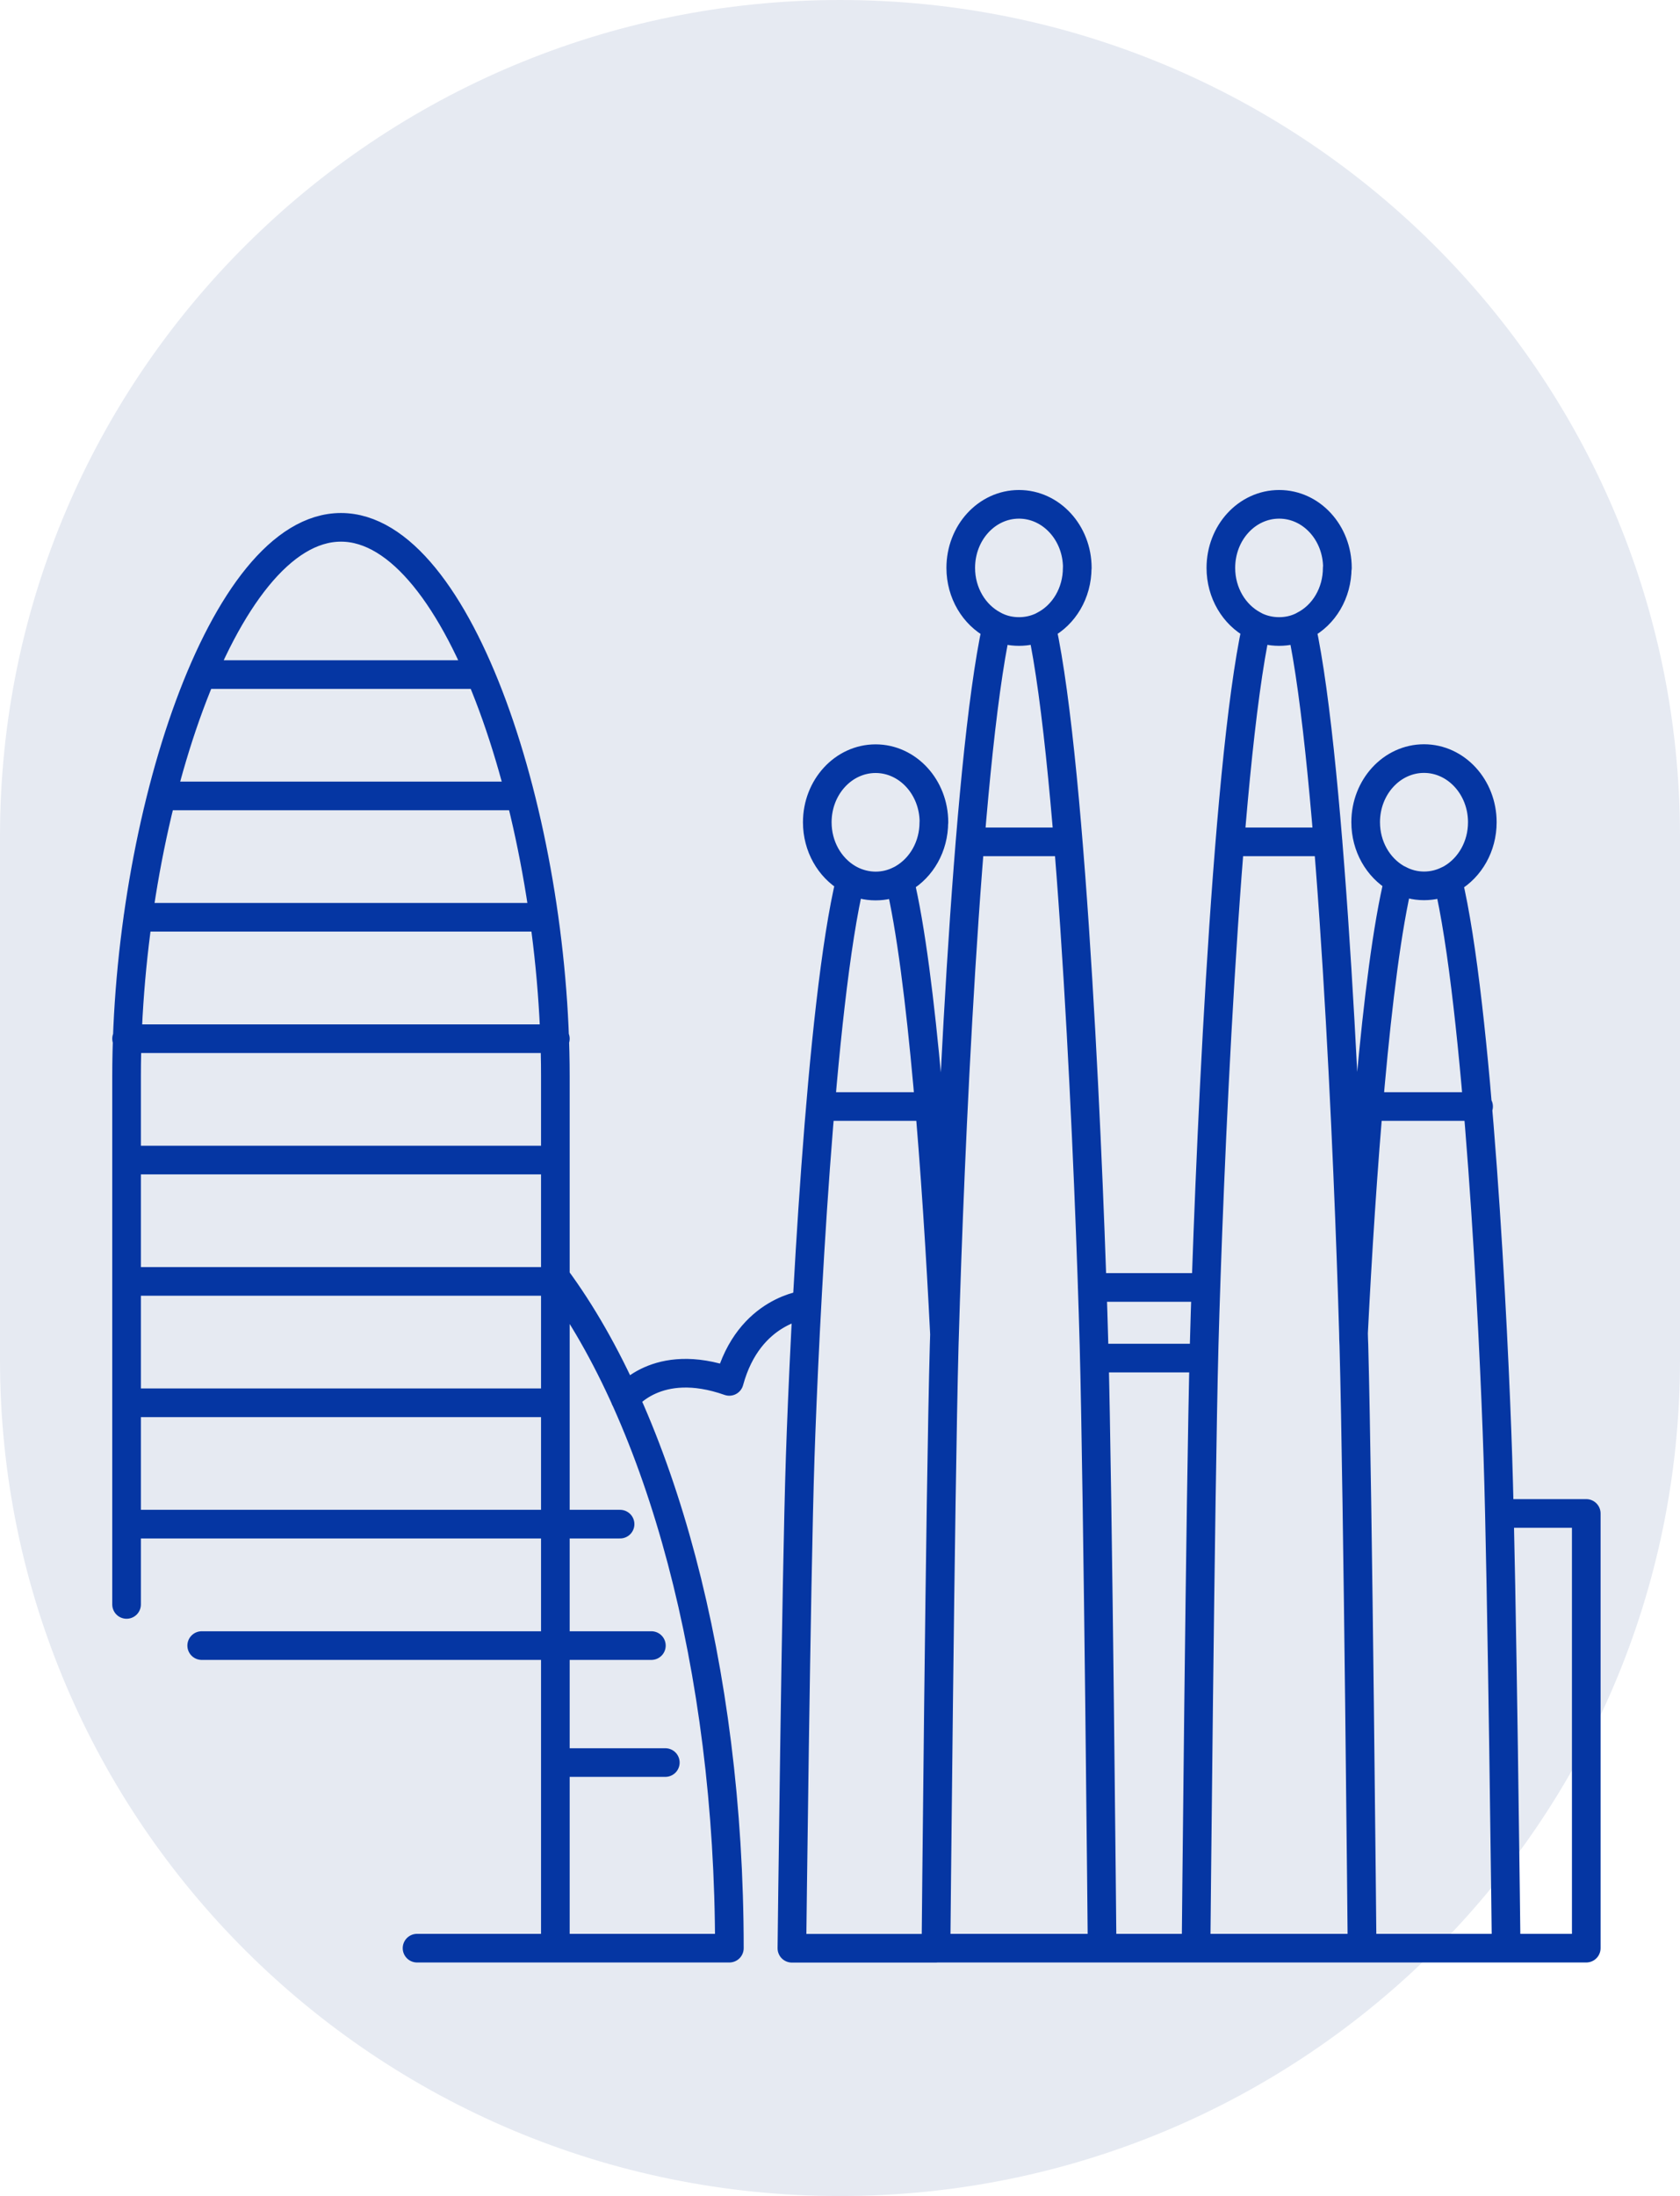
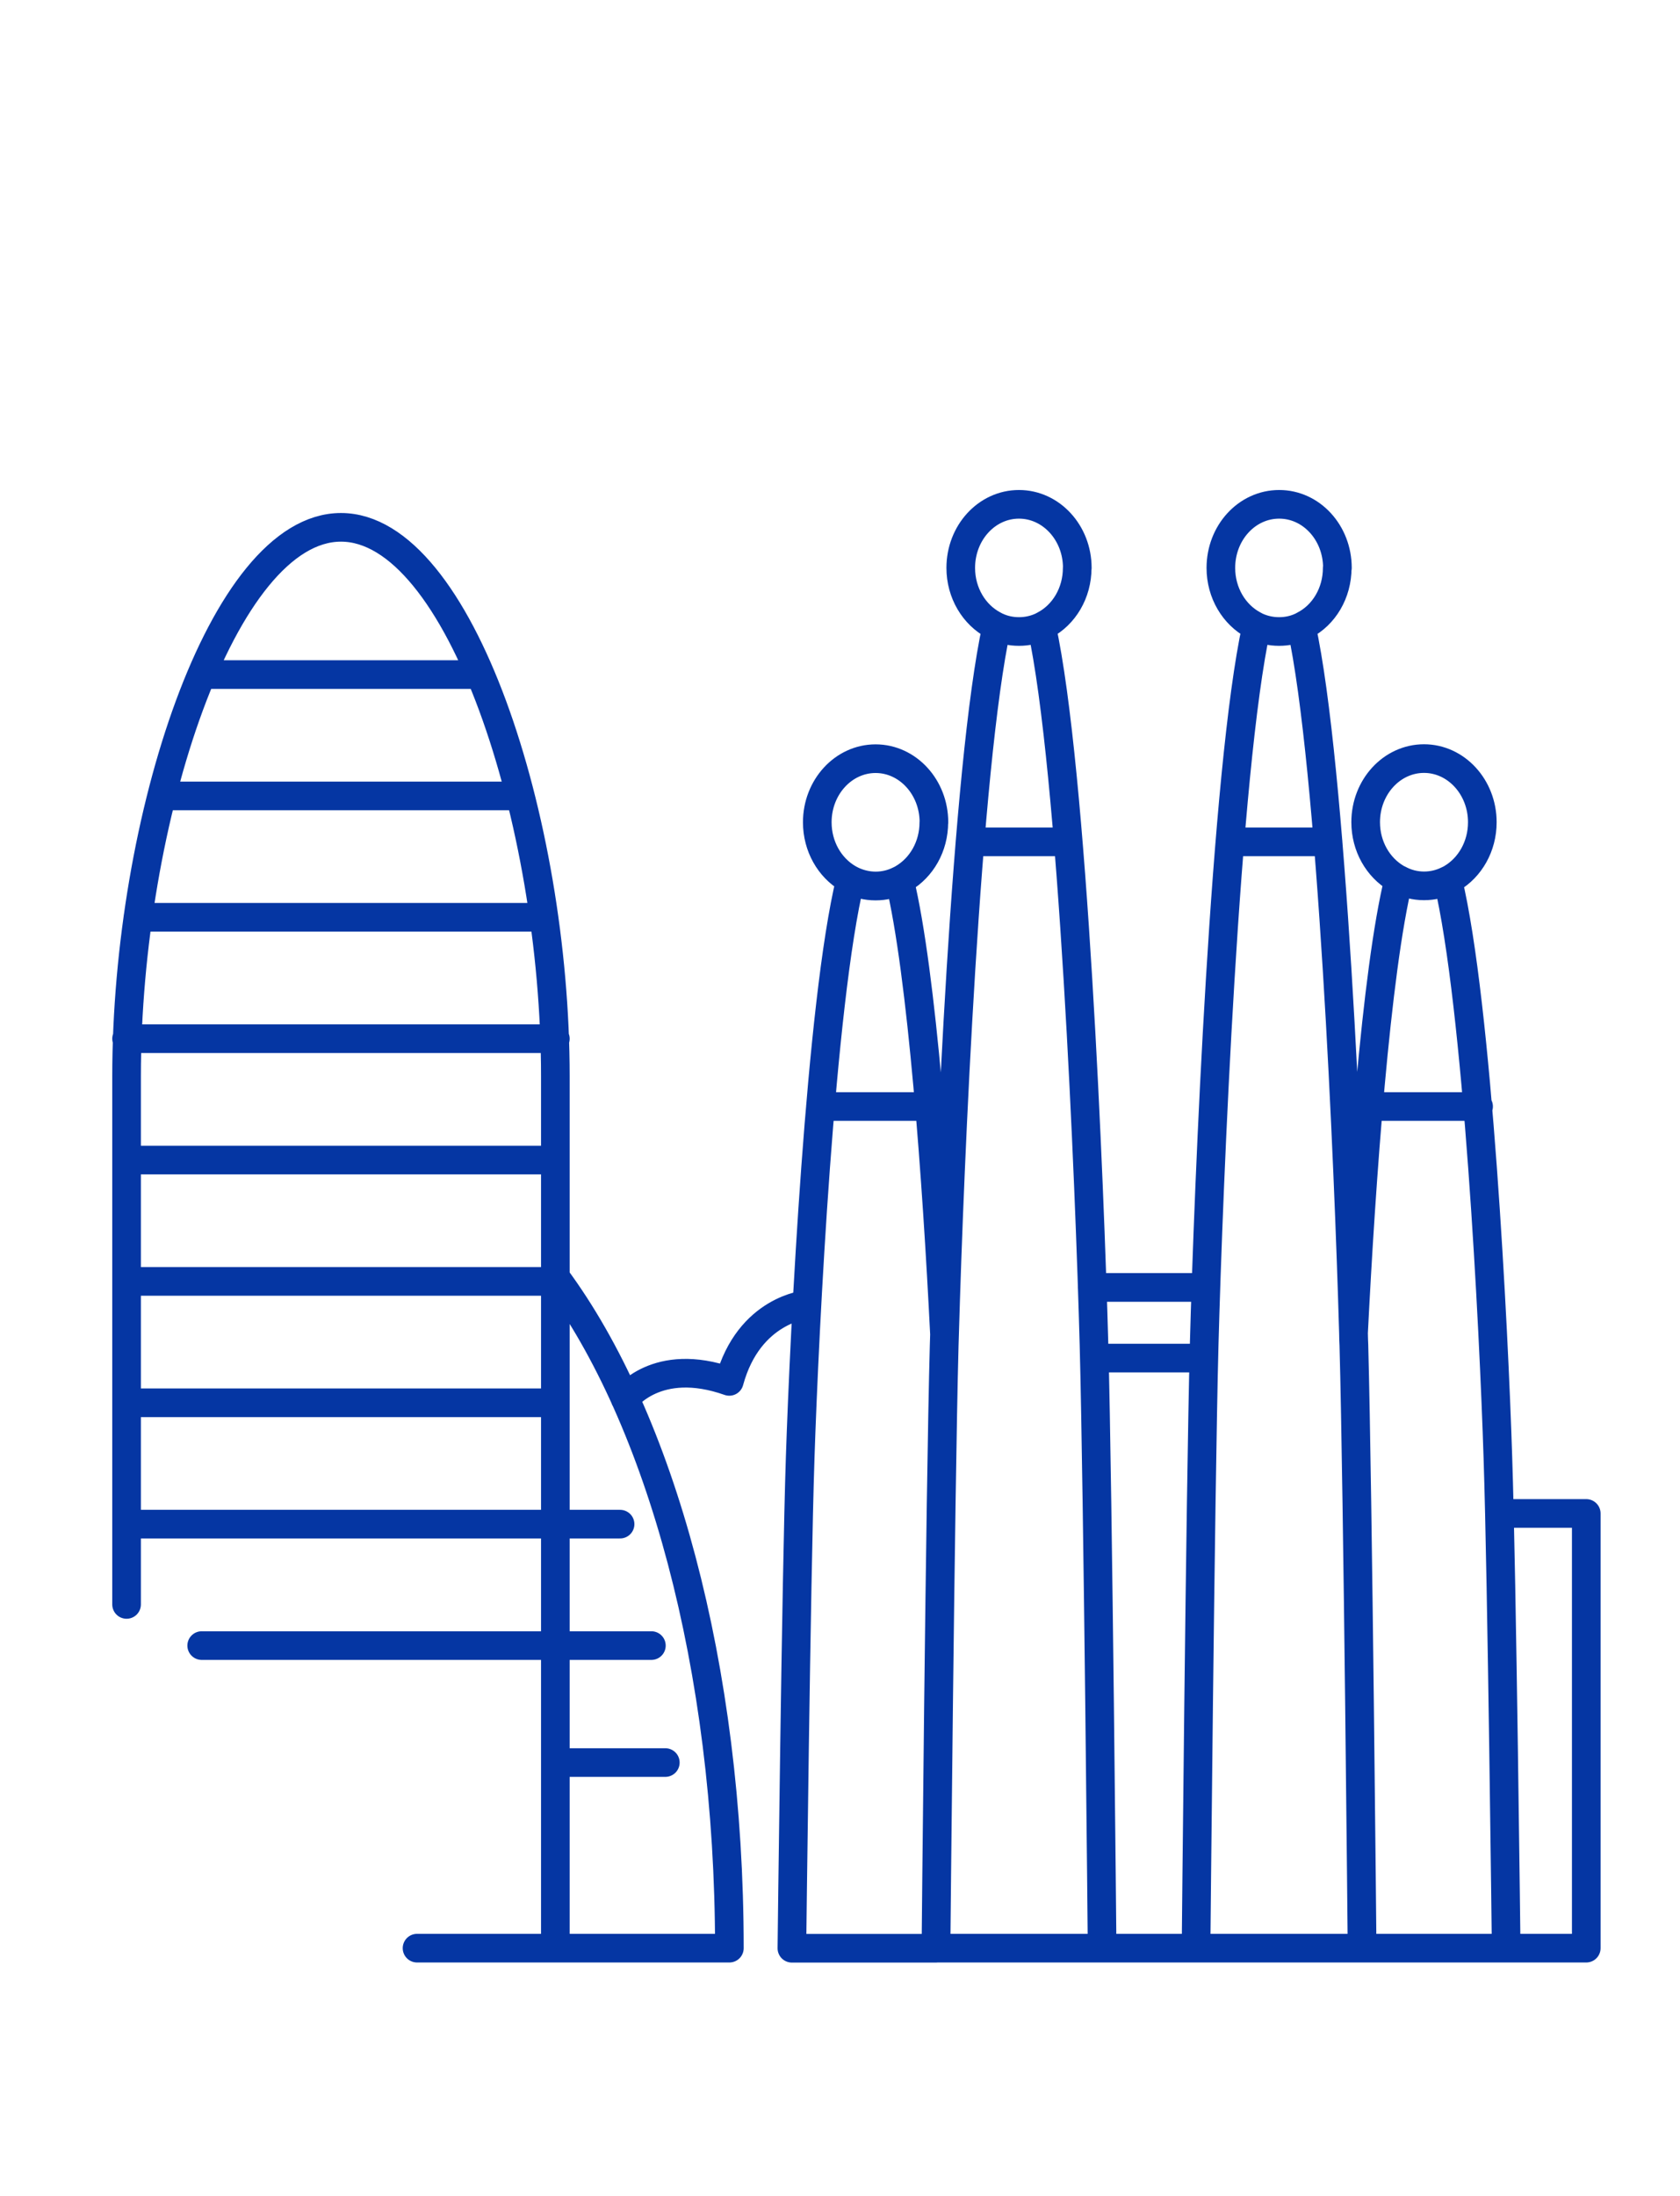
<svg xmlns="http://www.w3.org/2000/svg" width="176" height="230" viewBox="0 0 176 230" fill="none">
-   <path d="M176 87.582C176 39.212 136.601 0 88 0C39.399 0 0 39.212 0 87.582V142.418C0 190.788 39.399 230 88 230C136.601 230 176 190.788 176 142.418V87.582Z" fill="#E6EAF2" />
-   <path d="M115.46 204.04H98.06C98.06 204.04 98.5 156.68 98.92 140.89C98.94 140.48 98.94 140.06 98.96 139.61C99.46 122.07 101.21 80.26 104.41 65.63C105.13 65.97 105.92 66.14 106.76 66.14C107.6 66.14 108.4 65.96 109.12 65.63C112.41 80.64 114.16 124.19 114.61 140.89C115.03 156.68 115.46 204.04 115.46 204.04ZM115.46 204.04L125.29 204.04M142.7 204.04H125.3C125.3 204.04 125.74 156.68 126.15 140.89C126.6 124.19 128.35 80.64 131.63 65.63C132.35 65.96 133.15 66.14 133.99 66.14C134.83 66.14 135.62 65.97 136.34 65.63C139.54 80.27 141.29 122.08 141.79 139.61C141.79 140.06 141.81 140.48 141.83 140.89C142.26 156.68 142.69 204.04 142.69 204.04H142.7ZM142.7 204.04L157.79 204.04M142.7 204.04C142.7 204.04 142.26 156.68 141.84 140.89C141.82 140.48 141.81 140.06 141.8 139.61C142.6 123.72 144.15 101.82 146.53 92.1C147.33 92.54 148.23 92.78 149.19 92.78C150.08 92.78 150.92 92.58 151.68 92.2C154.8 105.18 156.5 139.33 156.92 152.61C157.35 165.47 157.79 204.04 157.79 204.04M157.79 204.04L166.18 204.04V158.51H157.79M85.95 115.89H97.39M143.47 115.89H154.9M101.62 88.17H111.9M128.85 88.17H139.13M114.42 134.84H126.33M114.64 142.24H126.11M13.26 168.04V112.72C13.26 85.84 23.32 55.23 35.72 55.23C48.12 55.23 58.18 85.84 58.18 112.72V204.04M43.69 204.04H76.41C76.41 174.52 69.14 148.56 58.18 133.76M21.13 172.35H68.24M13.26 159.63H64.96M13.26 146.92H58.18M13.26 134.21H58.18M13.26 121.5H58.18M13.26 108.79H58.18M56.98 96.07H14.45M54.5 83.36H16.94M50.31 70.65H21.13M69.7 184.6H58.18M65.49 146.5C65.49 146.5 68.78 141.99 76.4 144.68C78.46 137.11 84.54 136.62 84.54 136.62M97.83 86.13C97.83 88.67 96.53 90.87 94.61 92C94.49 92.07 94.37 92.14 94.25 92.19C93.49 92.58 92.63 92.79 91.73 92.79C90.83 92.79 89.9 92.56 89.1 92.14C89.01 92.09 88.92 92.04 88.83 91.99C86.92 90.86 85.62 88.66 85.62 86.12C85.62 82.44 88.36 79.46 91.73 79.46C95.1 79.46 97.84 82.45 97.84 86.12L97.83 86.13ZM98.95 139.62C98.93 140.07 98.93 140.49 98.91 140.9C98.48 156.69 98.05 204.05 98.05 204.05H82.96C82.96 204.05 83.4 165.48 83.83 152.62C84.27 139.31 85.95 105.09 89.09 92.15C89.89 92.57 90.78 92.8 91.72 92.8C92.66 92.8 93.48 92.59 94.24 92.2C96.6 101.98 98.15 123.79 98.94 139.63L98.95 139.62ZM112.85 59.48C112.85 62.12 111.45 64.4 109.41 65.47C109.31 65.53 109.21 65.58 109.11 65.63C108.39 65.96 107.59 66.14 106.75 66.14C105.91 66.14 105.12 65.97 104.4 65.63C104.3 65.58 104.2 65.53 104.1 65.47C102.06 64.4 100.65 62.11 100.65 59.48C100.65 55.79 103.38 52.82 106.75 52.82C110.12 52.82 112.86 55.8 112.86 59.48H112.85ZM155.29 86.12C155.29 88.66 153.99 90.86 152.08 91.99C151.95 92.07 151.81 92.14 151.67 92.2C150.91 92.58 150.07 92.78 149.18 92.78C148.22 92.78 147.32 92.54 146.52 92.1C146.44 92.07 146.36 92.03 146.29 91.98C144.37 90.85 143.07 88.65 143.07 86.11C143.07 82.43 145.81 79.45 149.18 79.45C152.55 79.45 155.29 82.44 155.29 86.11V86.12ZM140.09 59.48C140.09 62.12 138.69 64.41 136.64 65.47C136.54 65.52 136.44 65.58 136.35 65.63C135.63 65.97 134.84 66.14 134 66.14C133.16 66.14 132.36 65.96 131.64 65.63C131.54 65.58 131.44 65.53 131.34 65.47C129.3 64.39 127.9 62.11 127.9 59.48C127.9 55.79 130.63 52.82 134.01 52.82C137.39 52.82 140.11 55.8 140.11 59.48H140.09Z" stroke="#0536A3" stroke-width="3" stroke-linecap="round" stroke-linejoin="round" />
+   <path d="M115.46 204.04H98.06C98.06 204.04 98.5 156.68 98.92 140.89C98.94 140.48 98.94 140.06 98.96 139.61C99.46 122.07 101.21 80.26 104.41 65.63C105.13 65.97 105.92 66.14 106.76 66.14C107.6 66.14 108.4 65.96 109.12 65.63C112.41 80.64 114.16 124.19 114.61 140.89C115.03 156.68 115.46 204.04 115.46 204.04ZM115.46 204.04L125.29 204.04H125.3C125.3 204.04 125.74 156.68 126.15 140.89C126.6 124.19 128.35 80.64 131.63 65.63C132.35 65.96 133.15 66.14 133.99 66.14C134.83 66.14 135.62 65.97 136.34 65.63C139.54 80.27 141.29 122.08 141.79 139.61C141.79 140.06 141.81 140.48 141.83 140.89C142.26 156.68 142.69 204.04 142.69 204.04H142.7ZM142.7 204.04L157.79 204.04M142.7 204.04C142.7 204.04 142.26 156.68 141.84 140.89C141.82 140.48 141.81 140.06 141.8 139.61C142.6 123.72 144.15 101.82 146.53 92.1C147.33 92.54 148.23 92.78 149.19 92.78C150.08 92.78 150.92 92.58 151.68 92.2C154.8 105.18 156.5 139.33 156.92 152.61C157.35 165.47 157.79 204.04 157.79 204.04M157.79 204.04L166.18 204.04V158.51H157.79M85.95 115.89H97.39M143.47 115.89H154.9M101.62 88.17H111.9M128.85 88.17H139.13M114.42 134.84H126.33M114.64 142.24H126.11M13.26 168.04V112.72C13.26 85.84 23.32 55.23 35.72 55.23C48.12 55.23 58.18 85.84 58.18 112.72V204.04M43.69 204.04H76.41C76.41 174.52 69.14 148.56 58.18 133.76M21.13 172.35H68.24M13.26 159.63H64.96M13.26 146.92H58.18M13.26 134.21H58.18M13.26 121.5H58.18M13.26 108.79H58.18M56.98 96.07H14.45M54.5 83.36H16.94M50.31 70.65H21.13M69.7 184.6H58.18M65.49 146.5C65.49 146.5 68.78 141.99 76.4 144.68C78.46 137.11 84.54 136.62 84.54 136.62M97.83 86.13C97.83 88.67 96.53 90.87 94.61 92C94.49 92.07 94.37 92.14 94.25 92.19C93.49 92.58 92.63 92.79 91.73 92.79C90.83 92.79 89.9 92.56 89.1 92.14C89.01 92.09 88.92 92.04 88.83 91.99C86.92 90.86 85.62 88.66 85.62 86.12C85.62 82.44 88.36 79.46 91.73 79.46C95.1 79.46 97.84 82.45 97.84 86.12L97.83 86.13ZM98.95 139.62C98.93 140.07 98.93 140.49 98.91 140.9C98.48 156.69 98.05 204.05 98.05 204.05H82.96C82.96 204.05 83.4 165.48 83.83 152.62C84.27 139.31 85.95 105.09 89.09 92.15C89.89 92.57 90.78 92.8 91.72 92.8C92.66 92.8 93.48 92.59 94.24 92.2C96.6 101.98 98.15 123.79 98.94 139.63L98.95 139.62ZM112.85 59.48C112.85 62.12 111.45 64.4 109.41 65.47C109.31 65.53 109.21 65.58 109.11 65.63C108.39 65.96 107.59 66.14 106.75 66.14C105.91 66.14 105.12 65.97 104.4 65.63C104.3 65.58 104.2 65.53 104.1 65.47C102.06 64.4 100.65 62.11 100.65 59.48C100.65 55.79 103.38 52.82 106.75 52.82C110.12 52.82 112.86 55.8 112.86 59.48H112.85ZM155.29 86.12C155.29 88.66 153.99 90.86 152.08 91.99C151.95 92.07 151.81 92.14 151.67 92.2C150.91 92.58 150.07 92.78 149.18 92.78C148.22 92.78 147.32 92.54 146.52 92.1C146.44 92.07 146.36 92.03 146.29 91.98C144.37 90.85 143.07 88.65 143.07 86.11C143.07 82.43 145.81 79.45 149.18 79.45C152.55 79.45 155.29 82.44 155.29 86.11V86.12ZM140.09 59.48C140.09 62.12 138.69 64.41 136.64 65.47C136.54 65.52 136.44 65.58 136.35 65.63C135.63 65.97 134.84 66.14 134 66.14C133.16 66.14 132.36 65.96 131.64 65.63C131.54 65.58 131.44 65.53 131.34 65.47C129.3 64.39 127.9 62.11 127.9 59.48C127.9 55.79 130.63 52.82 134.01 52.82C137.39 52.82 140.11 55.8 140.11 59.48H140.09Z" stroke="#0536A3" stroke-width="3" stroke-linecap="round" stroke-linejoin="round" />
</svg>